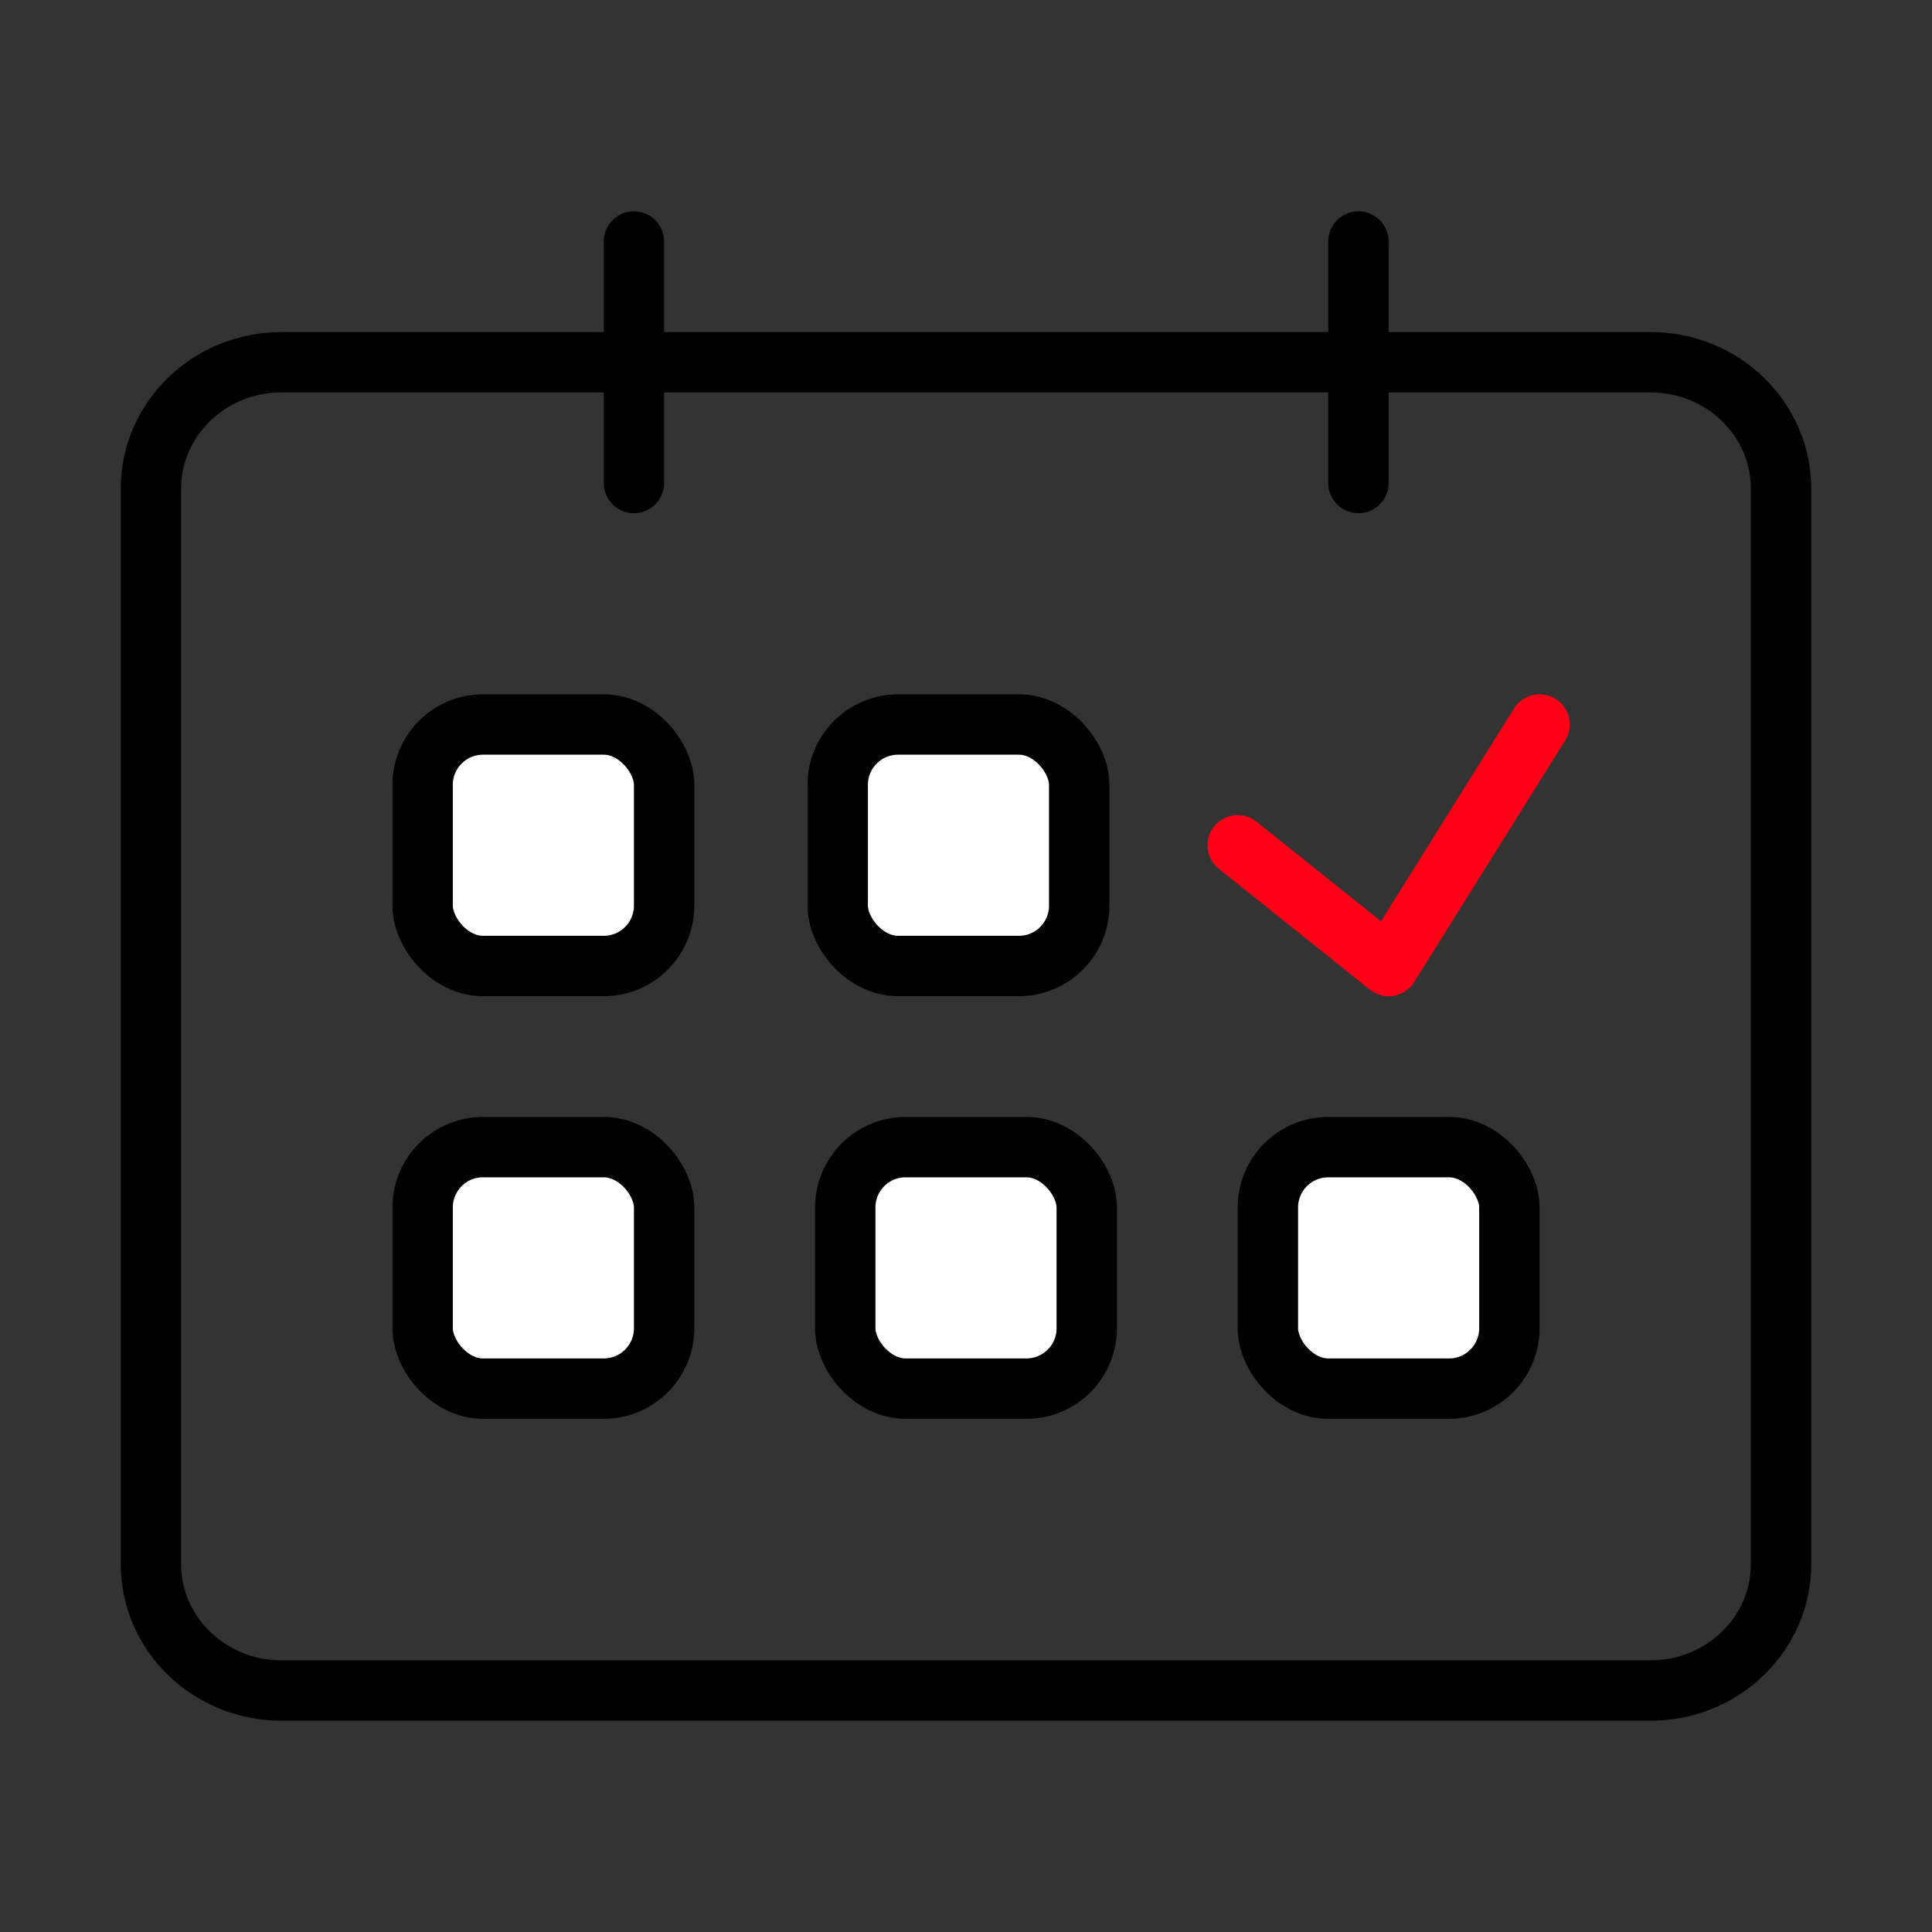
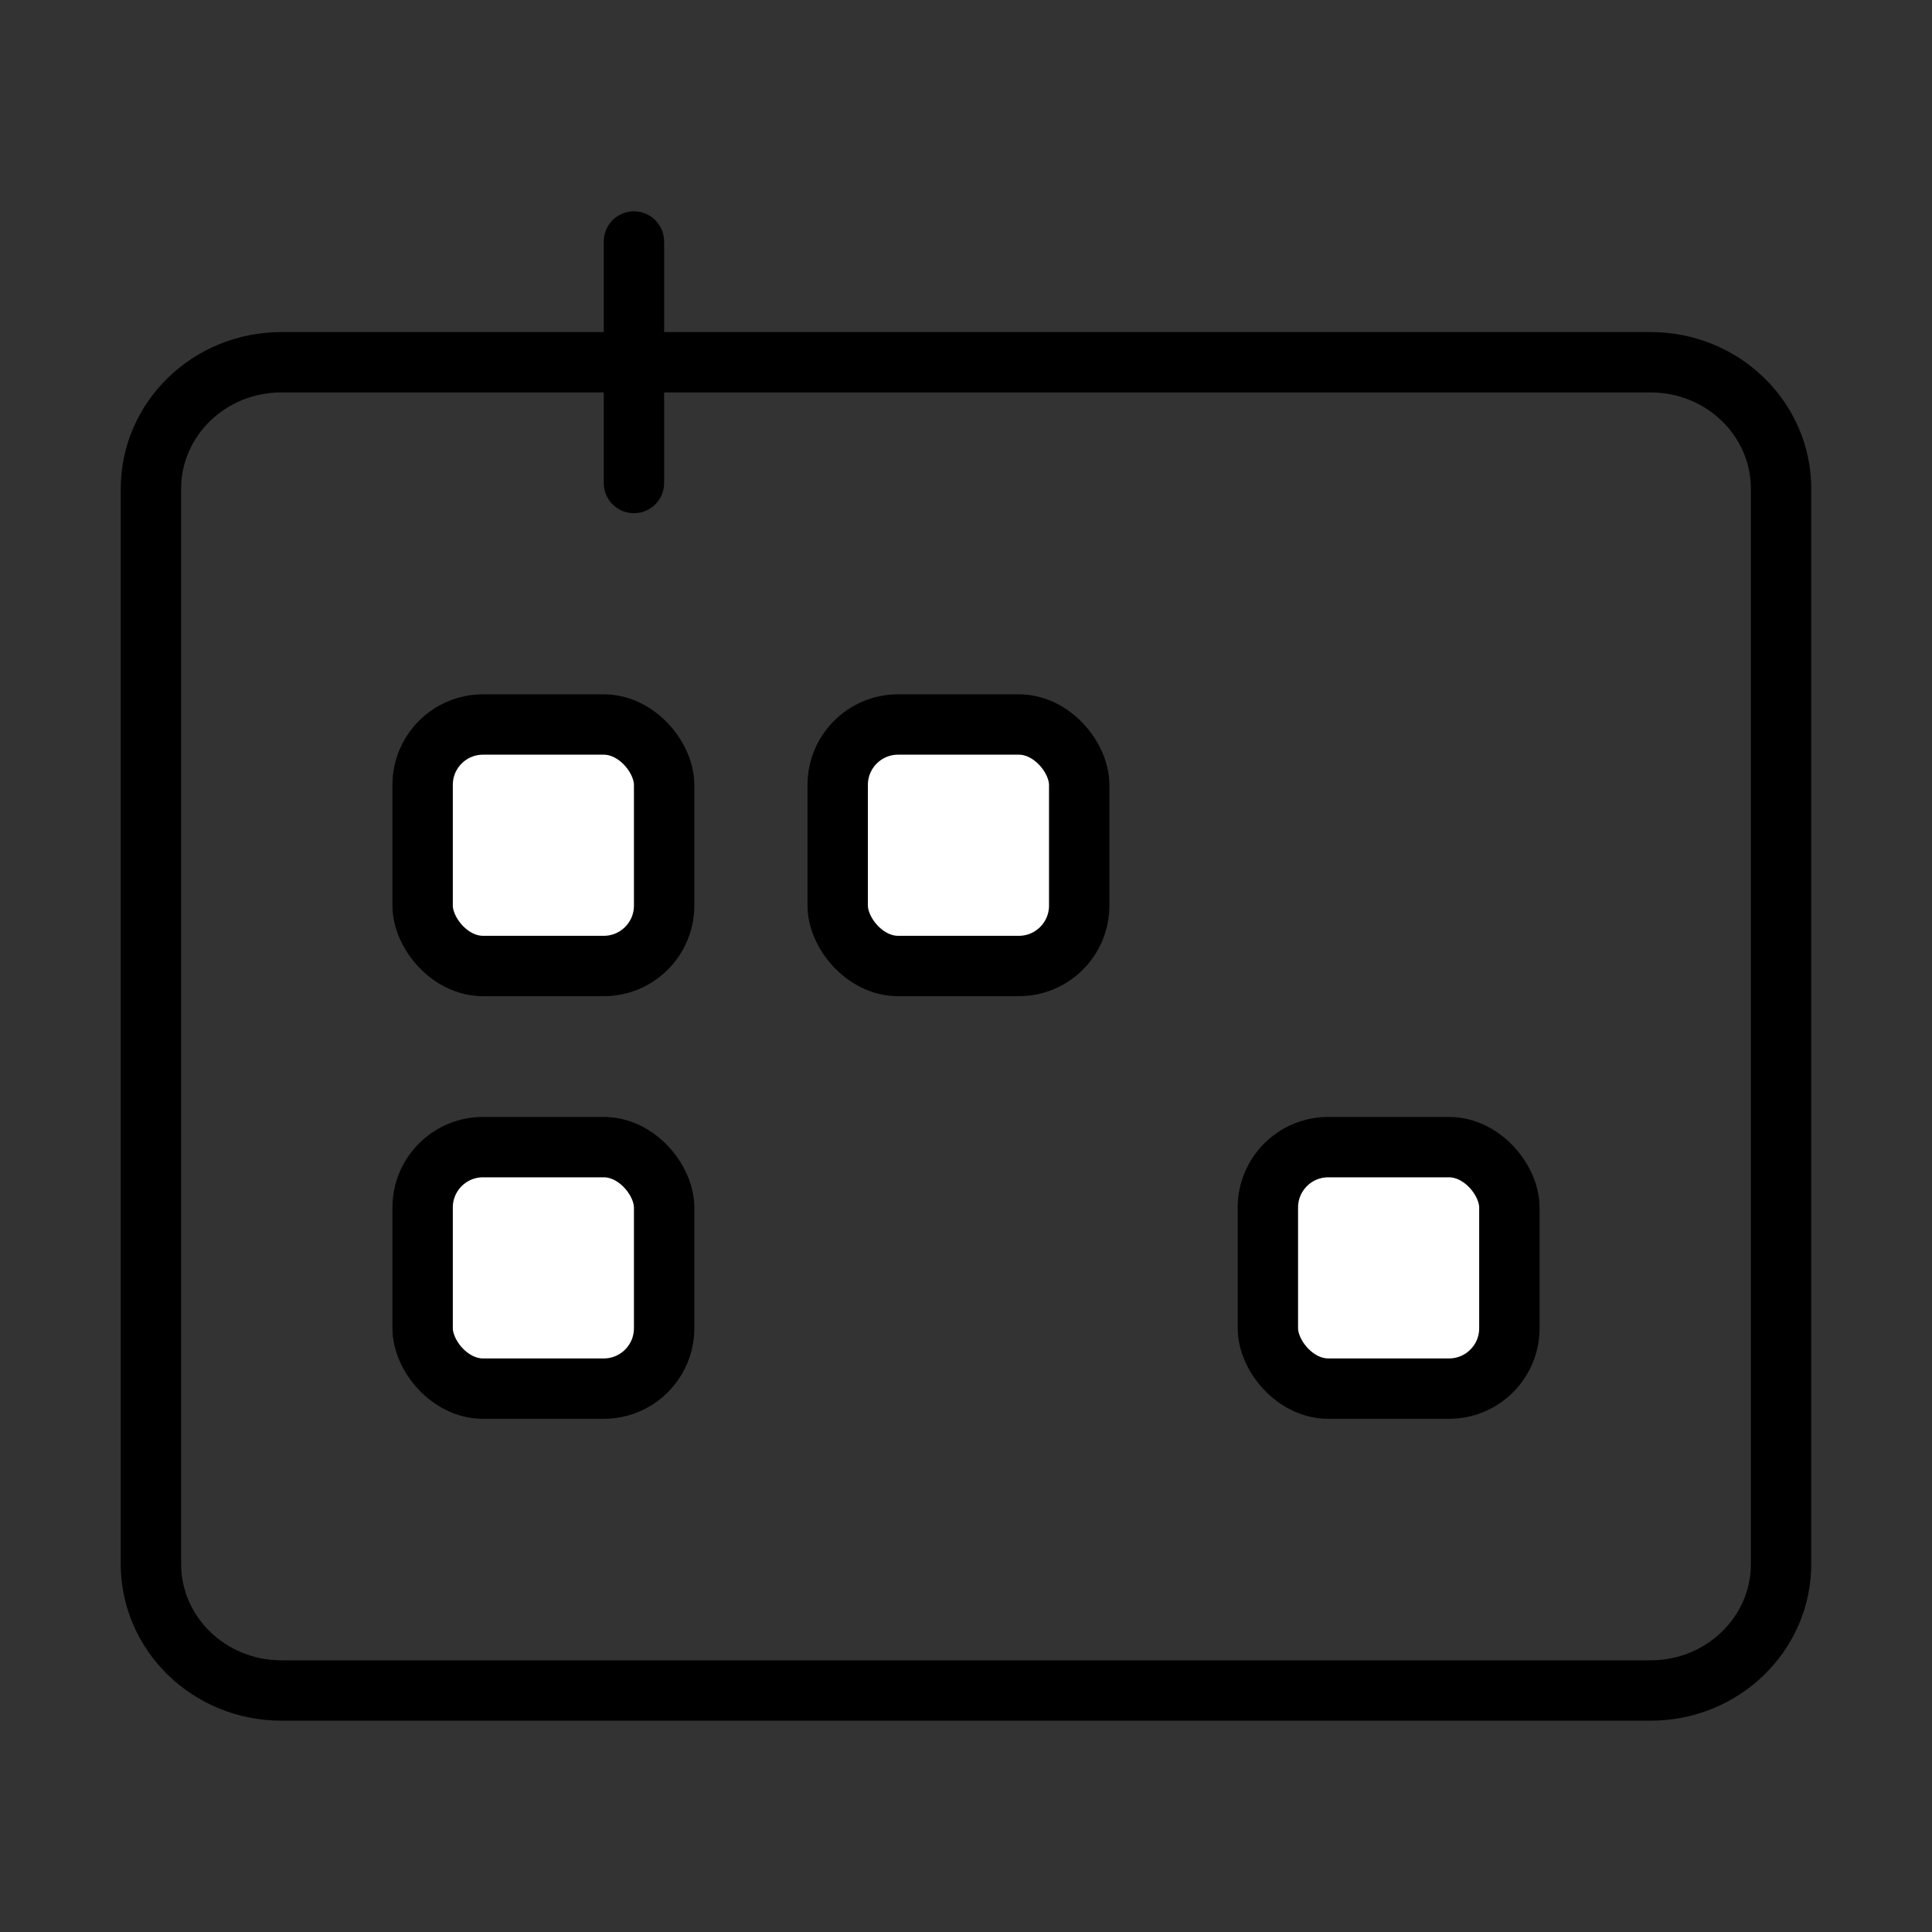
<svg xmlns="http://www.w3.org/2000/svg" id="_레이어_1" data-name="레이어 1" viewBox="0 0 64 64">
  <rect x="0" y="0" width="64" height="64" fill="#333333" stroke="none" />
  <defs>
    <style>
      .cls-1 {
        stroke: #ff0017;
      }

      .cls-1, .cls-2, .cls-3 {
        stroke-linecap: round;
        stroke-linejoin: round;
        stroke-width: 2px;
      }

      .cls-1, .cls-3 {
        fill: none;
      }

      .cls-2 {
        fill: #fff;
      }

      .cls-2, .cls-3 {
        stroke: #000;
      }
    </style>
  </defs>
  <path class="cls-3" d="M59,16.19v35.62c0,2.31-1.93,4.19-4.32,4.19H9.32c-2.39,0-4.32-1.88-4.32-4.19V16.19c0-2.31,1.93-4.19,4.32-4.19h45.36c2.39,0,4.32,1.88,4.32,4.19Z" />
  <g>
    <rect class="cls-2" x="14" y="24" width="8" height="8" rx="2" ry="2" />
    <rect class="cls-2" x="27.75" y="24" width="8" height="8" rx="2" ry="2" />
    <rect class="cls-2" x="14" y="38" width="8" height="8" rx="2" ry="2" />
-     <rect class="cls-2" x="28" y="38" width="8" height="8" rx="2" ry="2" />
    <rect class="cls-2" x="42" y="38" width="8" height="8" rx="2" ry="2" />
  </g>
-   <polyline class="cls-1" points="41 28 46 32 51 24" />
-   <line class="cls-3" x1="45" y1="8" x2="45" y2="16" />
  <line class="cls-3" x1="21" y1="8" x2="21" y2="16" />
</svg>